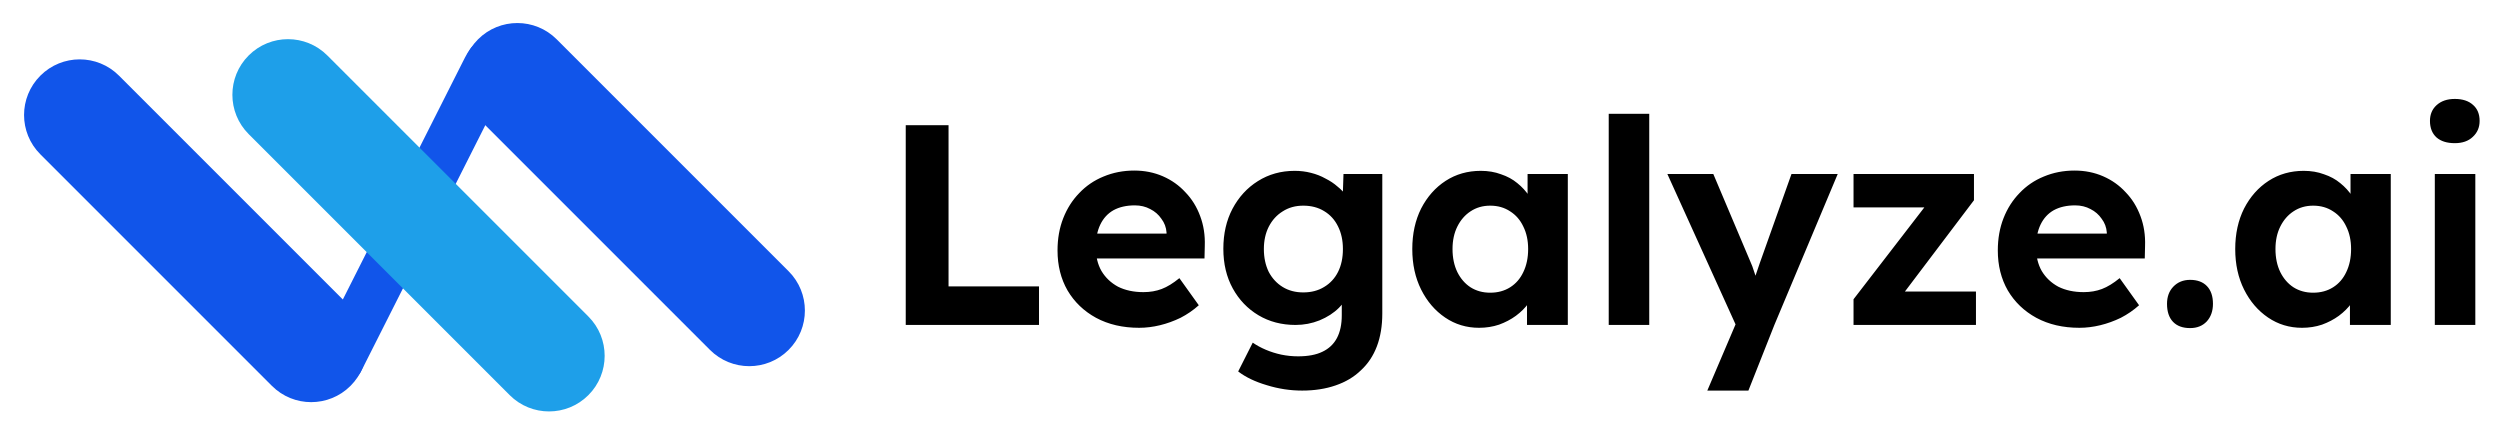
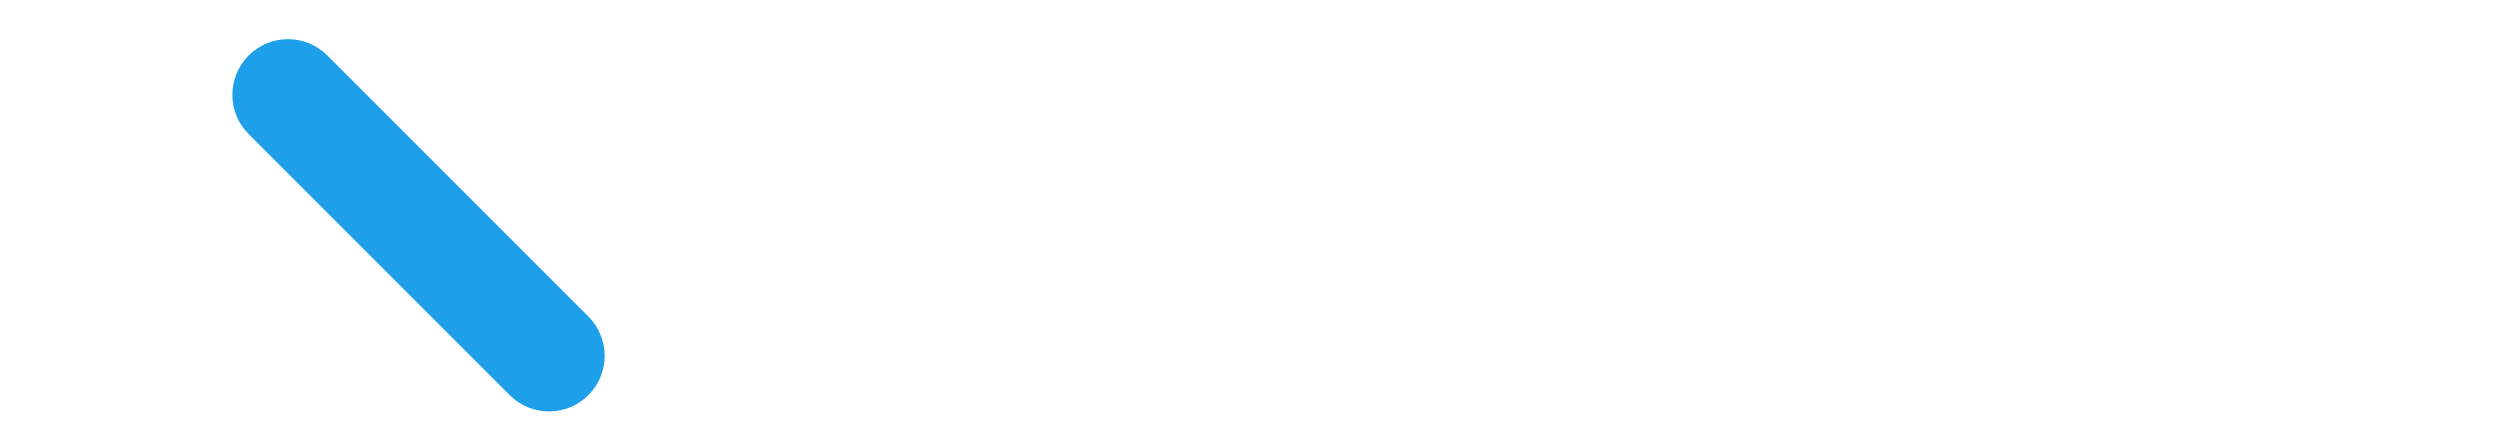
<svg xmlns="http://www.w3.org/2000/svg" width="1381" height="240" viewBox="0 0 1381 240" fill="none">
-   <path d="M65.715 41.774C53.733 29.792 34.294 29.805 22.297 41.802C10.3 53.799 10.288 73.238 22.27 85.219L150.215 213.165C162.197 225.147 181.636 225.135 193.633 213.138C205.63 201.14 205.642 181.702 193.661 169.72L65.715 41.774Z" fill="#1155EA" />
-   <path d="M307.515 21.723C295.518 9.726 276.067 9.726 264.07 21.723C252.073 33.72 252.073 53.171 264.07 65.168L392.178 193.276C404.175 205.273 423.626 205.273 435.623 193.276C447.62 181.279 447.62 161.828 435.623 149.831L307.515 21.723Z" fill="#1155EA" />
-   <path d="M273.624 28.835L268.959 24.102C262.439 20.811 258.859 27.781 255.685 34.07L175.544 192.859C172.37 199.149 175.082 206.915 181.602 210.206L181.988 210.401C188.508 213.691 196.367 211.26 199.541 204.97L279.682 46.181C282.856 39.892 280.144 32.125 273.624 28.835Z" fill="#1155EA" />
  <path d="M180.814 30.635C168.817 18.637 149.366 18.637 137.369 30.634C125.372 42.632 125.372 62.083 137.369 74.08L281.567 218.278C293.564 230.275 313.015 230.275 325.012 218.278C337.009 206.28 337.009 186.829 325.012 174.832L180.814 30.635Z" fill="#1E9FE9" />
-   <path d="M500.329 179.5V69.153H523.975V158.219H573.946V179.5H500.329ZM629.264 181.076C620.226 181.076 612.291 179.237 605.46 175.559C598.735 171.881 593.48 166.836 589.697 160.426C586.018 154.015 584.179 146.659 584.179 138.356C584.179 131.841 585.23 125.903 587.332 120.543C589.434 115.183 592.376 110.559 596.16 106.671C599.943 102.677 604.41 99.63 609.559 97.528C614.814 95.321 620.489 94.218 626.584 94.218C632.259 94.218 637.514 95.268 642.348 97.37C647.182 99.472 651.333 102.415 654.801 106.198C658.374 109.876 661.107 114.29 662.999 119.44C664.89 124.484 665.731 129.949 665.521 135.834L665.363 142.77H598.367L594.741 129.056H646.919L644.397 131.893V128.425C644.187 125.588 643.241 123.065 641.56 120.858C639.983 118.546 637.934 116.76 635.412 115.499C632.89 114.133 630.052 113.449 626.899 113.449C622.275 113.449 618.334 114.343 615.076 116.129C611.924 117.916 609.506 120.543 607.825 124.011C606.144 127.479 605.303 131.683 605.303 136.622C605.303 141.667 606.354 146.028 608.456 149.706C610.663 153.385 613.71 156.275 617.599 158.376C621.592 160.373 626.269 161.372 631.628 161.372C635.307 161.372 638.67 160.794 641.717 159.638C644.765 158.482 648.023 156.485 651.491 153.647L662.21 168.623C659.163 171.355 655.8 173.667 652.121 175.559C648.443 177.346 644.66 178.712 640.771 179.658C636.883 180.603 633.047 181.076 629.264 181.076ZM719.284 215.757C712.663 215.757 706.148 214.759 699.737 212.762C693.326 210.87 688.072 208.348 683.973 205.195L692.013 189.274C694.115 190.745 696.532 192.059 699.264 193.215C701.996 194.371 704.834 195.264 707.777 195.894C710.824 196.525 713.924 196.84 717.077 196.84C722.542 196.84 727.008 196 730.476 194.318C734.05 192.637 736.729 190.114 738.516 186.751C740.303 183.388 741.196 179.185 741.196 174.14V159.638L744.979 160.426C744.349 163.894 742.562 167.099 739.62 170.042C736.782 172.879 733.209 175.191 728.9 176.978C724.696 178.659 720.283 179.5 715.658 179.5C707.987 179.5 701.156 177.713 695.165 174.14C689.175 170.567 684.446 165.628 680.978 159.322C677.51 153.017 675.776 145.713 675.776 137.41C675.776 129.108 677.457 121.752 680.82 115.341C684.288 108.825 688.965 103.728 694.85 100.05C700.84 96.267 707.619 94.375 715.186 94.375C718.338 94.375 721.333 94.743 724.171 95.479C727.114 96.214 729.793 97.265 732.211 98.631C734.733 99.892 736.94 101.364 738.831 103.045C740.828 104.622 742.457 106.356 743.718 108.247C744.979 110.139 745.767 112.031 746.083 113.922L741.511 115.183L742.142 96.109H763.581V173.194C763.581 180.025 762.582 186.068 760.585 191.323C758.589 196.578 755.646 200.991 751.758 204.565C747.974 208.243 743.298 211.028 737.728 212.919C732.263 214.811 726.115 215.757 719.284 215.757ZM719.915 161.529C724.329 161.529 728.164 160.531 731.422 158.534C734.785 156.537 737.36 153.752 739.147 150.179C740.933 146.606 741.826 142.402 741.826 137.568C741.826 132.839 740.933 128.688 739.147 125.115C737.36 121.436 734.785 118.599 731.422 116.602C728.164 114.605 724.329 113.607 719.915 113.607C715.606 113.607 711.823 114.658 708.565 116.76C705.307 118.757 702.732 121.594 700.84 125.272C699.054 128.845 698.161 132.944 698.161 137.568C698.161 142.297 699.054 146.501 700.84 150.179C702.732 153.752 705.307 156.537 708.565 158.534C711.823 160.531 715.606 161.529 719.915 161.529ZM817.034 181.076C810.098 181.076 803.845 179.185 798.275 175.401C792.705 171.618 788.291 166.469 785.033 159.953C781.775 153.437 780.146 145.976 780.146 137.568C780.146 129.161 781.775 121.699 785.033 115.183C788.396 108.668 792.915 103.571 798.59 99.892C804.265 96.214 810.728 94.375 817.979 94.375C822.078 94.375 825.809 95.006 829.172 96.267C832.64 97.423 835.635 99.052 838.157 101.154C840.785 103.255 842.991 105.673 844.778 108.405C846.565 111.137 847.826 114.08 848.561 117.233L843.832 116.445V96.109H866.059V179.5H843.517V159.48L848.561 159.007C847.721 161.95 846.354 164.735 844.463 167.362C842.571 169.989 840.207 172.354 837.369 174.456C834.637 176.452 831.536 178.081 828.068 179.342C824.6 180.498 820.922 181.076 817.034 181.076ZM823.182 161.687C827.385 161.687 831.063 160.688 834.216 158.692C837.369 156.695 839.786 153.91 841.468 150.337C843.254 146.659 844.147 142.402 844.147 137.568C844.147 132.839 843.254 128.688 841.468 125.115C839.786 121.542 837.369 118.757 834.216 116.76C831.063 114.658 827.385 113.607 823.182 113.607C819.083 113.607 815.457 114.658 812.304 116.76C809.257 118.757 806.84 121.542 805.053 125.115C803.267 128.688 802.373 132.839 802.373 137.568C802.373 142.402 803.267 146.659 805.053 150.337C806.84 153.91 809.257 156.695 812.304 158.692C815.457 160.688 819.083 161.687 823.182 161.687ZM888.659 179.5V62.847H911.044V179.5H888.659ZM943.117 215.757L961.404 172.879L961.719 185.806L921.048 96.109H946.428L966.763 144.189C967.604 145.976 968.392 148.077 969.128 150.494C969.969 152.807 970.652 155.013 971.177 157.115L967.394 158.849C968.129 157.063 968.865 155.013 969.601 152.701C970.442 150.389 971.282 147.92 972.123 145.292L989.621 96.109H1015.16L980.163 179.5L965.817 215.757H943.117ZM1023.89 179.5V165.313L1067.88 108.247V114.553H1023.89V96.109H1090.42V110.612L1048.33 166.258L1047.7 161.056H1091.52V179.5H1023.89ZM1148.67 181.076C1139.63 181.076 1131.7 179.237 1124.87 175.559C1118.14 171.881 1112.89 166.836 1109.1 160.426C1105.43 154.015 1103.59 146.659 1103.59 138.356C1103.59 131.841 1104.64 125.903 1106.74 120.543C1108.84 115.183 1111.78 110.559 1115.57 106.671C1119.35 102.677 1123.82 99.63 1128.97 97.528C1134.22 95.321 1139.9 94.218 1145.99 94.218C1151.67 94.218 1156.92 95.268 1161.75 97.37C1166.59 99.472 1170.74 102.415 1174.21 106.198C1177.78 109.876 1180.51 114.29 1182.41 119.44C1184.3 124.484 1185.14 129.949 1184.93 135.834L1184.77 142.77H1117.77L1114.15 129.056H1166.33L1163.8 131.893V128.425C1163.59 125.588 1162.65 123.065 1160.97 120.858C1159.39 118.546 1157.34 116.76 1154.82 115.499C1152.3 114.133 1149.46 113.449 1146.31 113.449C1141.68 113.449 1137.74 114.343 1134.48 116.129C1131.33 117.916 1128.91 120.543 1127.23 124.011C1125.55 127.479 1124.71 131.683 1124.71 136.622C1124.71 141.667 1125.76 146.028 1127.86 149.706C1130.07 153.385 1133.12 156.275 1137.01 158.376C1141 160.373 1145.68 161.372 1151.04 161.372C1154.71 161.372 1158.08 160.794 1161.12 159.638C1164.17 158.482 1167.43 156.485 1170.9 153.647L1181.62 168.623C1178.57 171.355 1175.21 173.667 1171.53 175.559C1167.85 177.346 1164.07 178.712 1160.18 179.658C1156.29 180.603 1152.45 181.076 1148.67 181.076ZM1209.82 181.234C1205.73 181.234 1202.57 180.078 1200.37 177.766C1198.16 175.454 1197.06 172.144 1197.06 167.835C1197.06 163.946 1198.21 160.794 1200.52 158.376C1202.94 155.854 1206.04 154.593 1209.82 154.593C1213.82 154.593 1216.92 155.749 1219.13 158.061C1221.33 160.373 1222.44 163.631 1222.44 167.835C1222.44 171.828 1221.28 175.086 1218.97 177.608C1216.66 180.025 1213.61 181.234 1209.82 181.234ZM1271.63 181.076C1264.69 181.076 1258.44 179.185 1252.87 175.401C1247.3 171.618 1242.89 166.469 1239.63 159.953C1236.37 153.437 1234.74 145.976 1234.74 137.568C1234.74 129.161 1236.37 121.699 1239.63 115.183C1242.99 108.668 1247.51 103.571 1253.19 99.892C1258.86 96.214 1265.32 94.375 1272.58 94.375C1276.67 94.375 1280.41 95.006 1283.77 96.267C1287.24 97.423 1290.23 99.052 1292.75 101.154C1295.38 103.255 1297.59 105.673 1299.37 108.405C1301.16 111.137 1302.42 114.08 1303.16 117.233L1298.43 116.445V96.109H1320.66V179.5H1298.11V159.48L1303.16 159.007C1302.32 161.95 1300.95 164.735 1299.06 167.362C1297.17 169.989 1294.8 172.354 1291.97 174.456C1289.23 176.452 1286.13 178.081 1282.66 179.342C1279.2 180.498 1275.52 181.076 1271.63 181.076ZM1277.78 161.687C1281.98 161.687 1285.66 160.688 1288.81 158.692C1291.97 156.695 1294.38 153.91 1296.06 150.337C1297.85 146.659 1298.74 142.402 1298.74 137.568C1298.74 132.839 1297.85 128.688 1296.06 125.115C1294.38 121.542 1291.97 118.757 1288.81 116.76C1285.66 114.658 1281.98 113.607 1277.78 113.607C1273.68 113.607 1270.05 114.658 1266.9 116.76C1263.85 118.757 1261.44 121.542 1259.65 125.115C1257.86 128.688 1256.97 132.839 1256.97 137.568C1256.97 142.402 1257.86 146.659 1259.65 150.337C1261.44 153.91 1263.85 156.695 1266.9 158.692C1270.05 160.688 1273.68 161.687 1277.78 161.687ZM1344.99 179.5V96.109H1367.37V179.5H1344.99ZM1356.02 79.084C1351.72 79.084 1348.35 78.033 1345.94 75.931C1343.52 73.725 1342.31 70.677 1342.31 66.788C1342.31 63.215 1343.52 60.325 1345.94 58.118C1348.46 55.806 1351.82 54.65 1356.02 54.65C1360.33 54.65 1363.7 55.754 1366.11 57.961C1368.53 60.062 1369.74 63.005 1369.74 66.788C1369.74 70.362 1368.48 73.304 1365.96 75.616C1363.54 77.928 1360.23 79.084 1356.02 79.084Z" fill="black" />
</svg>